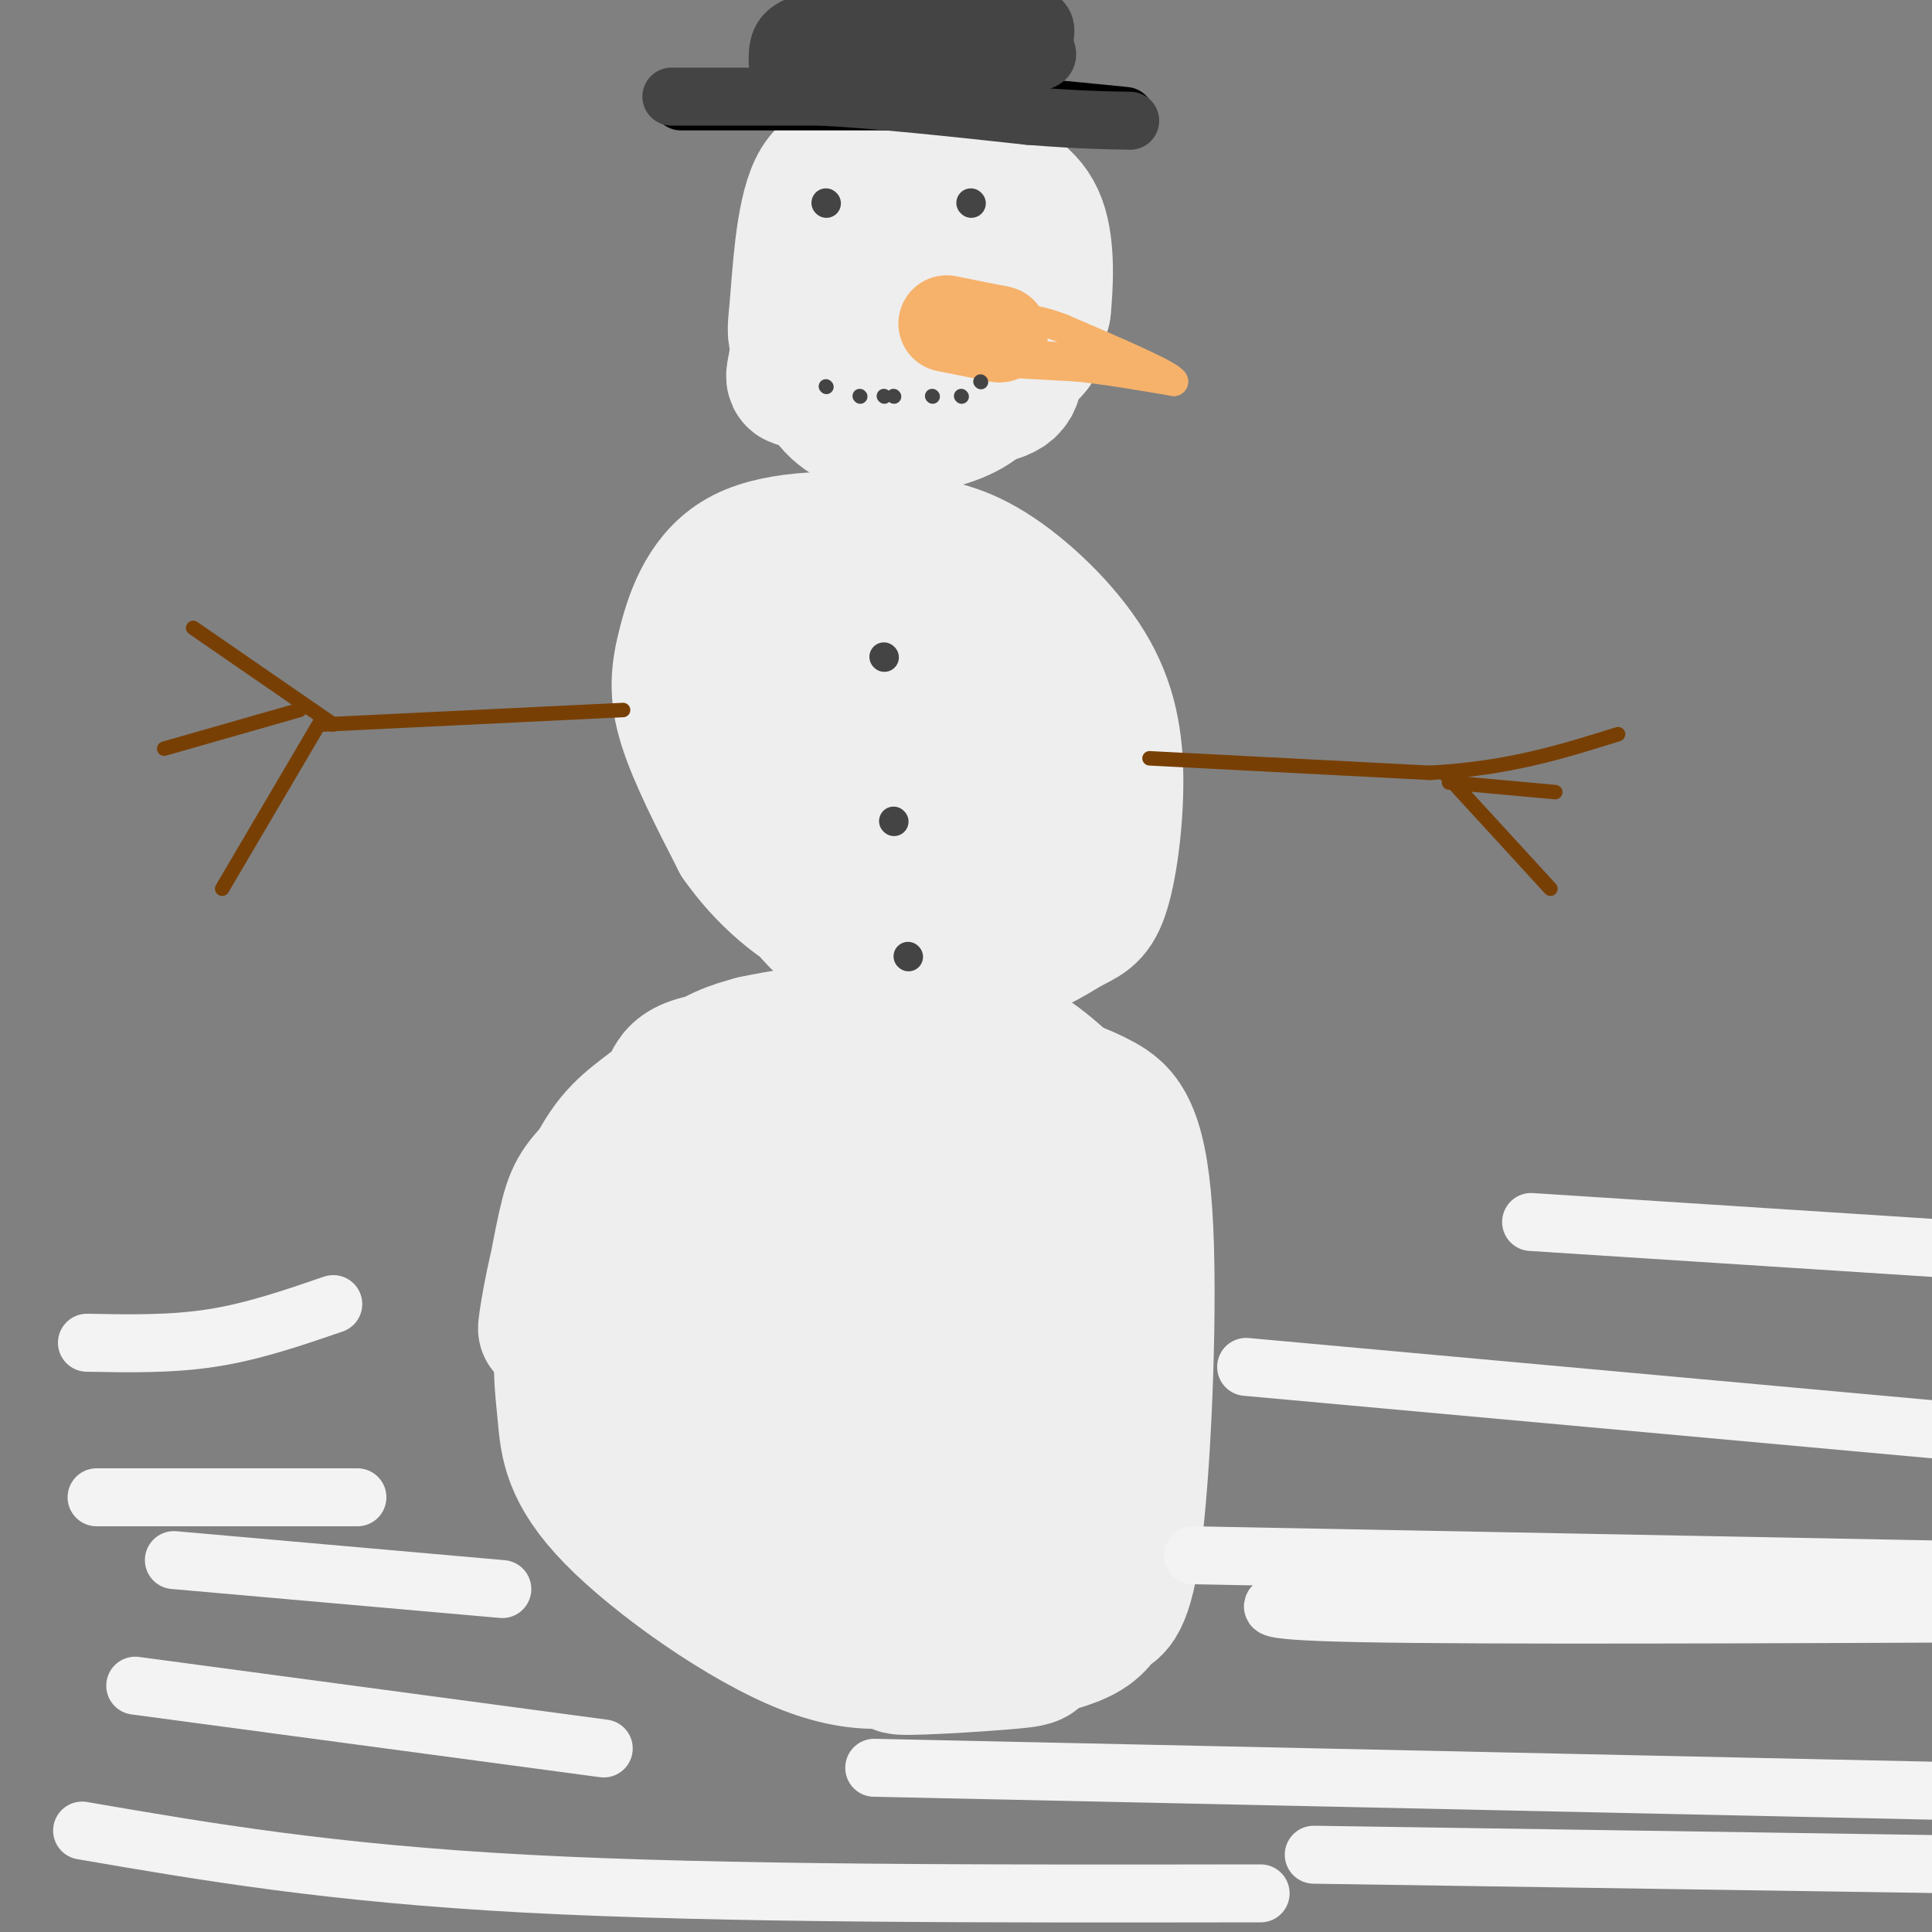
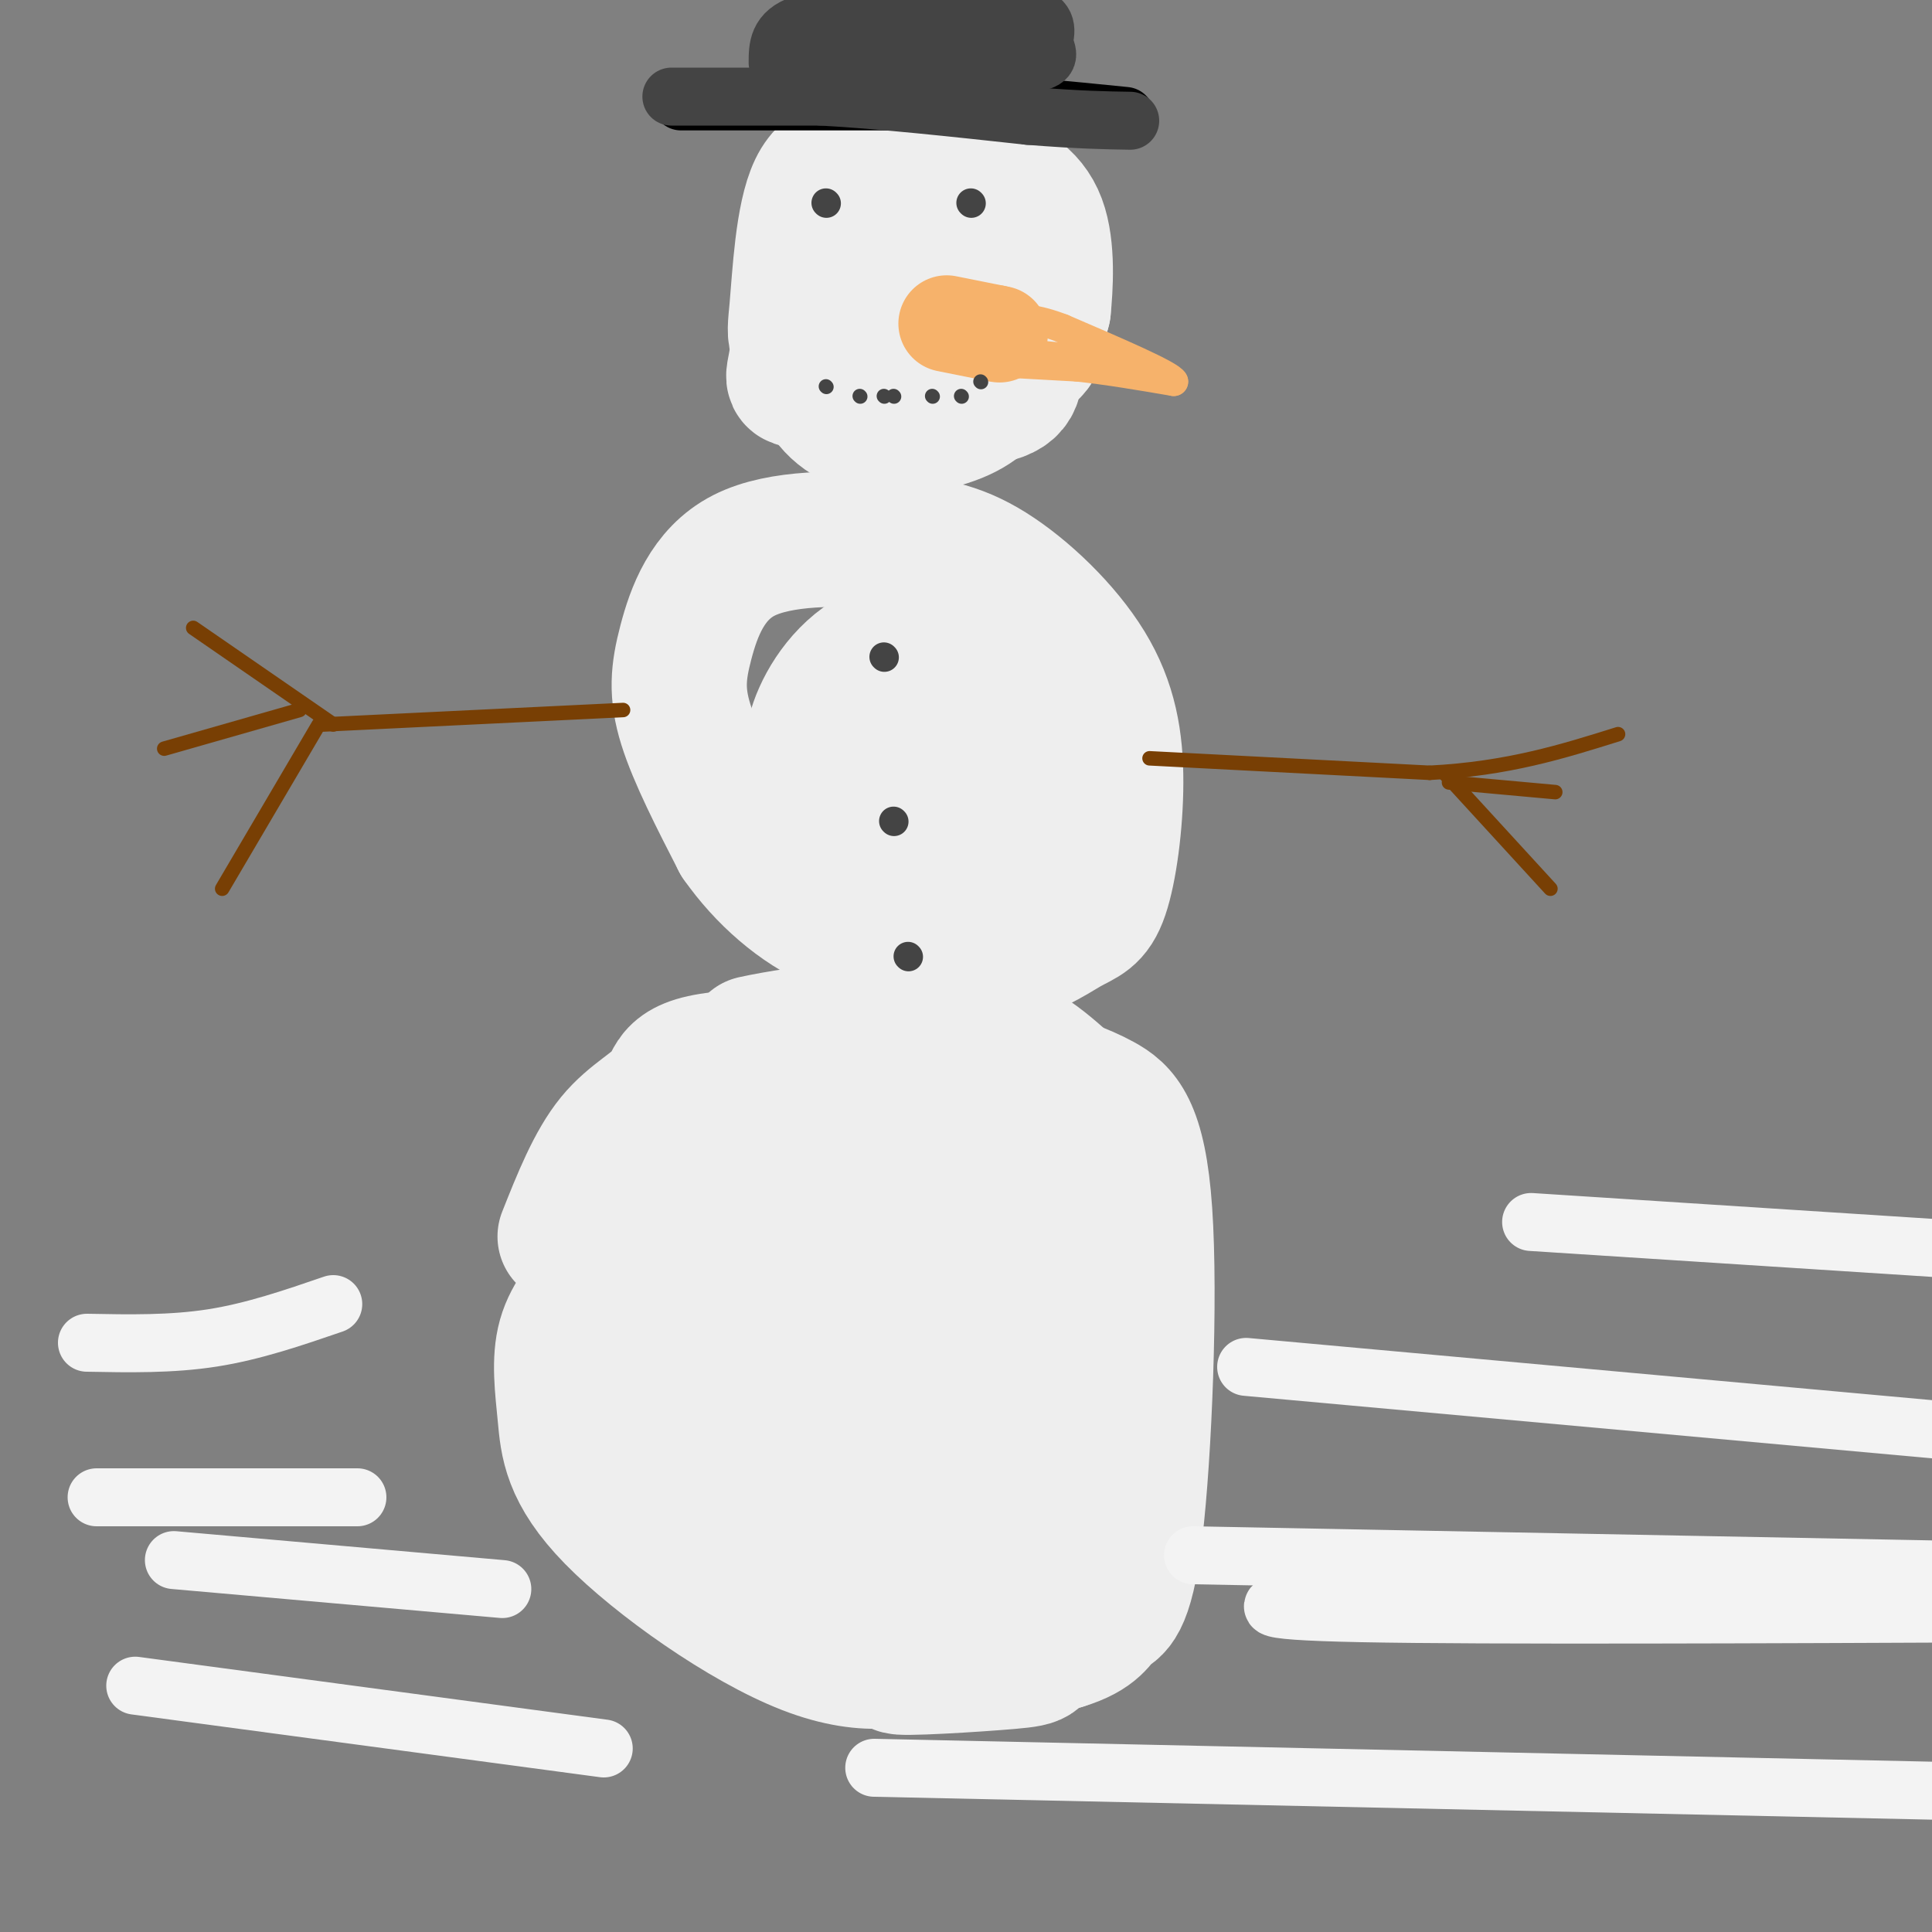
<svg xmlns="http://www.w3.org/2000/svg" viewBox="0 0 400 400" version="1.1">
  <rect x="0" y="0" width="400" height="400" fill="#808080" stroke="none" />
  <g fill="none" stroke="#eeeeee" stroke-width="28" stroke-linecap="round" stroke-linejoin="round">
    <path d="M173,331c-7.482,-2.415 -14.964,-4.830 -22,-9c-7.036,-4.170 -13.625,-10.094 -18,-14c-4.375,-3.906 -6.537,-5.793 -8,-11c-1.463,-5.207 -2.226,-13.735 -1,-20c1.226,-6.265 4.442,-10.267 8,-15c3.558,-4.733 7.458,-10.197 16,-16c8.542,-5.803 21.726,-11.944 32,-15c10.274,-3.056 17.637,-3.028 25,-3" />
    <path d="M205,228c6.245,-0.365 9.358,0.224 13,4c3.642,3.776 7.811,10.741 10,17c2.189,6.259 2.396,11.813 3,20c0.604,8.187 1.604,19.009 -3,30c-4.604,10.991 -14.811,22.152 -20,28c-5.189,5.848 -5.358,6.382 -10,7c-4.642,0.618 -13.755,1.319 -20,0c-6.245,-1.319 -9.623,-4.660 -13,-8" />
    <path d="M165,326c1.647,0.107 12.263,4.373 21,6c8.737,1.627 15.594,0.614 20,0c4.406,-0.614 6.360,-0.830 10,-7c3.640,-6.170 8.964,-18.294 12,-31c3.036,-12.706 3.783,-25.993 1,-36c-2.783,-10.007 -9.095,-16.733 -20,-20c-10.905,-3.267 -26.401,-3.076 -36,-2c-9.599,1.076 -13.299,3.038 -17,5" />
    <path d="M156,241c-4.660,2.016 -7.810,4.557 -11,7c-3.190,2.443 -6.421,4.789 -8,13c-1.579,8.211 -1.506,22.287 0,29c1.506,6.713 4.447,6.064 9,7c4.553,0.936 10.720,3.457 18,5c7.280,1.543 15.675,2.107 24,0c8.325,-2.107 16.581,-6.887 20,-12c3.419,-5.113 2.002,-10.560 1,-15c-1.002,-4.440 -1.589,-7.872 -5,-12c-3.411,-4.128 -9.646,-8.952 -16,-12c-6.354,-3.048 -12.826,-4.321 -19,-3c-6.174,1.321 -12.050,5.234 -15,10c-2.950,4.766 -2.975,10.383 -3,16" />
    <path d="M151,274c-0.353,5.167 0.263,10.085 2,14c1.737,3.915 4.593,6.829 8,10c3.407,3.171 7.364,6.601 10,8c2.636,1.399 3.950,0.767 10,1c6.050,0.233 16.834,1.330 24,-1c7.166,-2.330 10.712,-8.087 13,-14c2.288,-5.913 3.319,-11.981 0,-20c-3.319,-8.019 -10.986,-17.988 -17,-21c-6.014,-3.012 -10.374,0.933 -13,4c-2.626,3.067 -3.518,5.255 -5,12c-1.482,6.745 -3.553,18.047 -2,23c1.553,4.953 6.729,3.558 10,0c3.271,-3.558 4.635,-9.279 6,-15" />
    <path d="M197,275c0.461,-7.093 -1.387,-17.324 -4,-22c-2.613,-4.676 -5.993,-3.797 -9,-4c-3.007,-0.203 -5.643,-1.487 -9,6c-3.357,7.487 -7.434,23.746 -9,35c-1.566,11.254 -0.619,17.503 0,22c0.619,4.497 0.912,7.242 4,10c3.088,2.758 8.971,5.530 16,7c7.029,1.470 15.206,1.640 22,-1c6.794,-2.640 12.207,-8.089 15,-11c2.793,-2.911 2.965,-3.286 0,-5c-2.965,-1.714 -9.068,-4.769 -13,-4c-3.932,0.769 -5.695,5.363 -7,10c-1.305,4.637 -2.153,9.319 -3,14" />
    <path d="M200,332c-1.080,3.841 -2.281,6.444 -7,9c-4.719,2.556 -12.955,5.066 -26,0c-13.045,-5.066 -30.899,-17.708 -40,-27c-9.101,-9.292 -9.450,-15.232 -10,-21c-0.550,-5.768 -1.300,-11.362 0,-16c1.300,-4.638 4.650,-8.319 8,-12" />
    <path d="M125,265c1.697,-3.260 1.941,-5.411 7,-9c5.059,-3.589 14.934,-8.616 22,-12c7.066,-3.384 11.325,-5.125 19,-6c7.675,-0.875 18.767,-0.884 27,3c8.233,3.884 13.609,11.660 18,18c4.391,6.340 7.798,11.246 10,22c2.202,10.754 3.201,27.358 1,38c-2.201,10.642 -7.600,15.321 -13,20" />
    <path d="M216,339c-1.821,4.107 0.125,4.375 -7,5c-7.125,0.625 -23.321,1.607 -23,1c0.321,-0.607 17.161,-2.804 34,-5" />
    <path d="M220,340c6.994,-2.079 7.479,-4.775 9,-6c1.521,-1.225 4.078,-0.978 6,-17c1.922,-16.022 3.210,-48.314 2,-66c-1.210,-17.686 -4.917,-20.768 -9,-23c-4.083,-2.232 -8.541,-3.616 -13,-5" />
    <path d="M215,223c-15.000,-2.008 -46.000,-4.528 -61,-4c-15.000,0.528 -14.000,4.104 -16,7c-2.000,2.896 -7.000,5.113 -11,10c-4.000,4.887 -7.000,12.443 -10,20" />
-     <path d="M117,256c-2.647,8.532 -4.265,19.861 -4,19c0.265,-0.861 2.411,-13.911 4,-21c1.589,-7.089 2.620,-8.216 7,-13c4.380,-4.784 12.109,-13.224 18,-18c5.891,-4.776 9.946,-5.888 14,-7" />
    <path d="M156,216c10.267,-2.244 28.933,-4.356 41,-3c12.067,1.356 17.533,6.178 23,11" />
-     <path d="M196,127c-3.578,-3.218 -7.157,-6.435 -13,-7c-5.843,-0.565 -13.951,1.523 -19,3c-5.049,1.477 -7.041,2.343 -8,10c-0.959,7.657 -0.886,22.104 0,30c0.886,7.896 2.585,9.241 5,14c2.415,4.759 5.547,12.931 13,17c7.453,4.069 19.226,4.034 31,4" />
    <path d="M205,198c8.051,-0.606 12.679,-4.122 16,-6c3.321,-1.878 5.335,-2.117 7,-7c1.665,-4.883 2.980,-14.408 3,-23c0.020,-8.592 -1.255,-16.250 -6,-24c-4.745,-7.750 -12.961,-15.591 -20,-20c-7.039,-4.409 -12.903,-5.386 -22,-6c-9.097,-0.614 -21.428,-0.866 -29,3c-7.572,3.866 -10.385,11.848 -12,18c-1.615,6.152 -2.033,10.472 0,17c2.033,6.528 6.516,15.264 11,24" />
    <path d="M153,174c5.163,7.393 12.571,13.876 20,17c7.429,3.124 14.878,2.889 23,1c8.122,-1.889 16.915,-5.431 22,-13c5.085,-7.569 6.462,-19.163 5,-27c-1.462,-7.837 -5.763,-11.915 -13,-15c-7.237,-3.085 -17.410,-5.177 -25,-3c-7.590,2.177 -12.597,8.622 -15,14c-2.403,5.378 -2.201,9.689 -2,14" />
    <path d="M168,162c-0.094,4.202 0.672,7.708 1,11c0.328,3.292 0.220,6.370 9,9c8.780,2.630 26.450,4.813 35,5c8.550,0.187 7.981,-1.620 8,-7c0.019,-5.380 0.627,-14.331 1,-20c0.373,-5.669 0.512,-8.056 -7,-10c-7.512,-1.944 -22.676,-3.447 -31,-3c-8.324,0.447 -9.807,2.842 -10,7c-0.193,4.158 0.903,10.079 2,16" />
    <path d="M176,170c3.512,2.513 11.292,0.795 15,0c3.708,-0.795 3.344,-0.669 5,-5c1.656,-4.331 5.330,-13.120 3,-15c-2.330,-1.880 -10.666,3.148 -14,8c-3.334,4.852 -1.667,9.529 1,11c2.667,1.471 6.333,-0.265 10,-2" />
    <path d="M191,40c-2.977,-1.874 -5.954,-3.747 -10,-5c-4.046,-1.253 -9.162,-1.885 -12,4c-2.838,5.885 -3.399,18.287 -4,25c-0.601,6.713 -1.244,7.738 7,9c8.244,1.262 25.373,2.763 34,2c8.627,-0.763 8.750,-3.789 9,-6c0.250,-2.211 0.625,-3.605 1,-5" />
    <path d="M216,64c0.432,-4.327 1.011,-12.644 -1,-18c-2.011,-5.356 -6.611,-7.751 -12,-9c-5.389,-1.249 -11.568,-1.353 -17,0c-5.432,1.353 -10.118,4.161 -13,5c-2.882,0.839 -3.960,-0.292 -5,6c-1.040,6.292 -2.042,20.006 -3,26c-0.958,5.994 -1.873,4.268 5,5c6.873,0.732 21.535,3.924 29,4c7.465,0.076 7.732,-2.962 8,-6" />
    <path d="M207,77c1.661,-5.536 1.812,-16.375 0,-23c-1.812,-6.625 -5.588,-9.034 -9,-11c-3.412,-1.966 -6.460,-3.488 -12,-1c-5.540,2.488 -13.573,8.987 -17,16c-3.427,7.013 -2.250,14.539 0,20c2.250,5.461 5.572,8.855 11,10c5.428,1.145 12.961,0.039 18,-2c5.039,-2.039 7.582,-5.011 9,-9c1.418,-3.989 1.709,-8.994 2,-14" />
    <path d="M209,63c-1.683,-4.066 -6.891,-7.232 -14,-9c-7.109,-1.768 -16.119,-2.139 -20,2c-3.881,4.139 -2.631,12.788 -2,18c0.631,5.212 0.645,6.987 7,8c6.355,1.013 19.051,1.263 25,0c5.949,-1.263 5.151,-4.040 5,-8c-0.151,-3.960 0.344,-9.105 0,-13c-0.344,-3.895 -1.527,-6.542 -5,-8c-3.473,-1.458 -9.237,-1.729 -15,-2" />
    <path d="M190,51c-4.289,0.711 -7.511,3.489 -9,6c-1.489,2.511 -1.244,4.756 -1,7" />
  </g>
  <g fill="none" stroke="#444444" stroke-width="6" stroke-linecap="round" stroke-linejoin="round">
    <path d="M188,198c0.000,0.000 0.100,0.100 0.1,0.1" />
    <path d="M185,170c0.000,0.000 0.100,0.100 0.1,0.1" />
    <path d="M183,136c0.000,0.000 0.100,0.100 0.1,0.1" />
  </g>
  <g fill="none" stroke="#f6b26b" stroke-width="20" stroke-linecap="round" stroke-linejoin="round">
    <path d="M196,67c0.000,0.000 10.000,2.000 10,2" />
    <path d="M206,69c1.667,0.333 0.833,0.167 0,0" />
  </g>
  <g fill="none" stroke="#f6b26b" stroke-width="6" stroke-linecap="round" stroke-linejoin="round">
    <path d="M205,75c0.000,0.000 18.000,1.000 18,1" />
    <path d="M223,76c6.333,0.667 13.167,1.833 20,3" />
    <path d="M243,79c-0.500,-1.333 -11.750,-6.167 -23,-11" />
    <path d="M220,68c-5.667,-2.167 -8.333,-2.083 -11,-2" />
    <path d="M209,66c-1.800,0.933 -0.800,4.267 2,6c2.800,1.733 7.400,1.867 12,2" />
    <path d="M223,74c1.167,0.333 -1.917,0.167 -5,0" />
  </g>
  <g fill="none" stroke="#444444" stroke-width="6" stroke-linecap="round" stroke-linejoin="round">
    <path d="M171,42c0.000,0.000 0.100,0.100 0.1,0.1" />
    <path d="M201,42c0.000,0.000 0.100,0.100 0.1,0.1" />
  </g>
  <g fill="none" stroke="#f3f3f3" stroke-width="12" stroke-linecap="round" stroke-linejoin="round">
-     <path d="M17,379c25.667,4.417 51.333,8.833 92,11c40.667,2.167 96.333,2.083 152,2" />
    <path d="M28,349c0.000,0.000 97.000,13.000 97,13" />
    <path d="M20,310c0.000,0.000 54.000,0.000 54,0" />
    <path d="M18,278c8.750,0.167 17.500,0.333 26,-1c8.500,-1.333 16.750,-4.167 25,-7" />
    <path d="M181,366c0.000,0.000 231.000,5.000 231,5" />
-     <path d="M272,384c0.000,0.000 133.000,2.000 133,2" />
    <path d="M247,322c0.000,0.000 157.000,3.000 157,3" />
    <path d="M258,283c0.000,0.000 154.000,14.000 154,14" />
    <path d="M269,331c-6.167,1.250 -12.333,2.500 13,3c25.333,0.500 82.167,0.250 139,0" />
    <path d="M317,253c0.000,0.000 93.000,6.000 93,6" />
    <path d="M36,323c0.000,0.000 68.000,6.000 68,6" />
  </g>
  <g fill="none" stroke="#783f04" stroke-width="3" stroke-linecap="round" stroke-linejoin="round">
    <path d="M238,157c0.000,0.000 58.000,3.000 58,3" />
    <path d="M296,160c16.167,-0.833 27.583,-4.417 39,-8" />
    <path d="M300,162c0.000,0.000 22.000,2.000 22,2" />
    <path d="M299,160c0.000,0.000 22.000,24.000 22,24" />
    <path d="M129,147c0.000,0.000 -62.000,3.000 -62,3" />
    <path d="M69,150c0.000,0.000 -29.000,-20.000 -29,-20" />
    <path d="M62,147c0.000,0.000 -28.000,8.000 -28,8" />
    <path d="M66,150c0.000,0.000 -20.000,34.000 -20,34" />
  </g>
  <g fill="none" stroke="#000000" stroke-width="12" stroke-linecap="round" stroke-linejoin="round">
    <path d="M141,21c0.000,0.000 52.000,0.000 52,0" />
    <path d="M193,21c15.333,0.500 27.667,1.750 40,3" />
  </g>
  <g fill="none" stroke="#444444" stroke-width="12" stroke-linecap="round" stroke-linejoin="round">
    <path d="M161,13c0.000,-3.167 0.000,-6.333 5,-8c5.000,-1.667 15.000,-1.833 25,-2" />
    <path d="M191,3c8.644,-0.578 17.756,-1.022 22,0c4.244,1.022 3.622,3.511 3,6" />
    <path d="M216,9c1.000,1.956 2.000,3.844 -3,4c-5.000,0.156 -16.000,-1.422 -27,-3" />
    <path d="M186,10c-7.667,-0.500 -13.333,-0.250 -19,0" />
    <path d="M167,10c1.167,0.000 13.583,0.000 26,0" />
    <path d="M139,20c0.000,0.000 31.000,0.000 31,0" />
    <path d="M170,20c12.333,0.667 27.667,2.333 43,4" />
    <path d="M213,24c10.667,0.833 15.833,0.917 21,1" />
  </g>
  <g fill="none" stroke="#444444" stroke-width="3" stroke-linecap="round" stroke-linejoin="round">
    <path d="M171,80c0.000,0.000 0.100,0.100 0.1,0.1" />
    <path d="M178,82c0.000,0.000 0.100,0.100 0.1,0.1" />
    <path d="M183,82c0.000,0.000 0.100,0.100 0.1,0.1" />
    <path d="M193,82c0.000,0.000 0.100,0.100 0.1,0.1" />
    <path d="M199,82c0.000,0.000 0.100,0.100 0.1,0.1" />
    <path d="M185,82c0.000,0.000 0.100,0.100 0.1,0.1" />
    <path d="M203,79c0.000,0.000 0.100,0.100 0.1,0.1" />
  </g>
</svg>